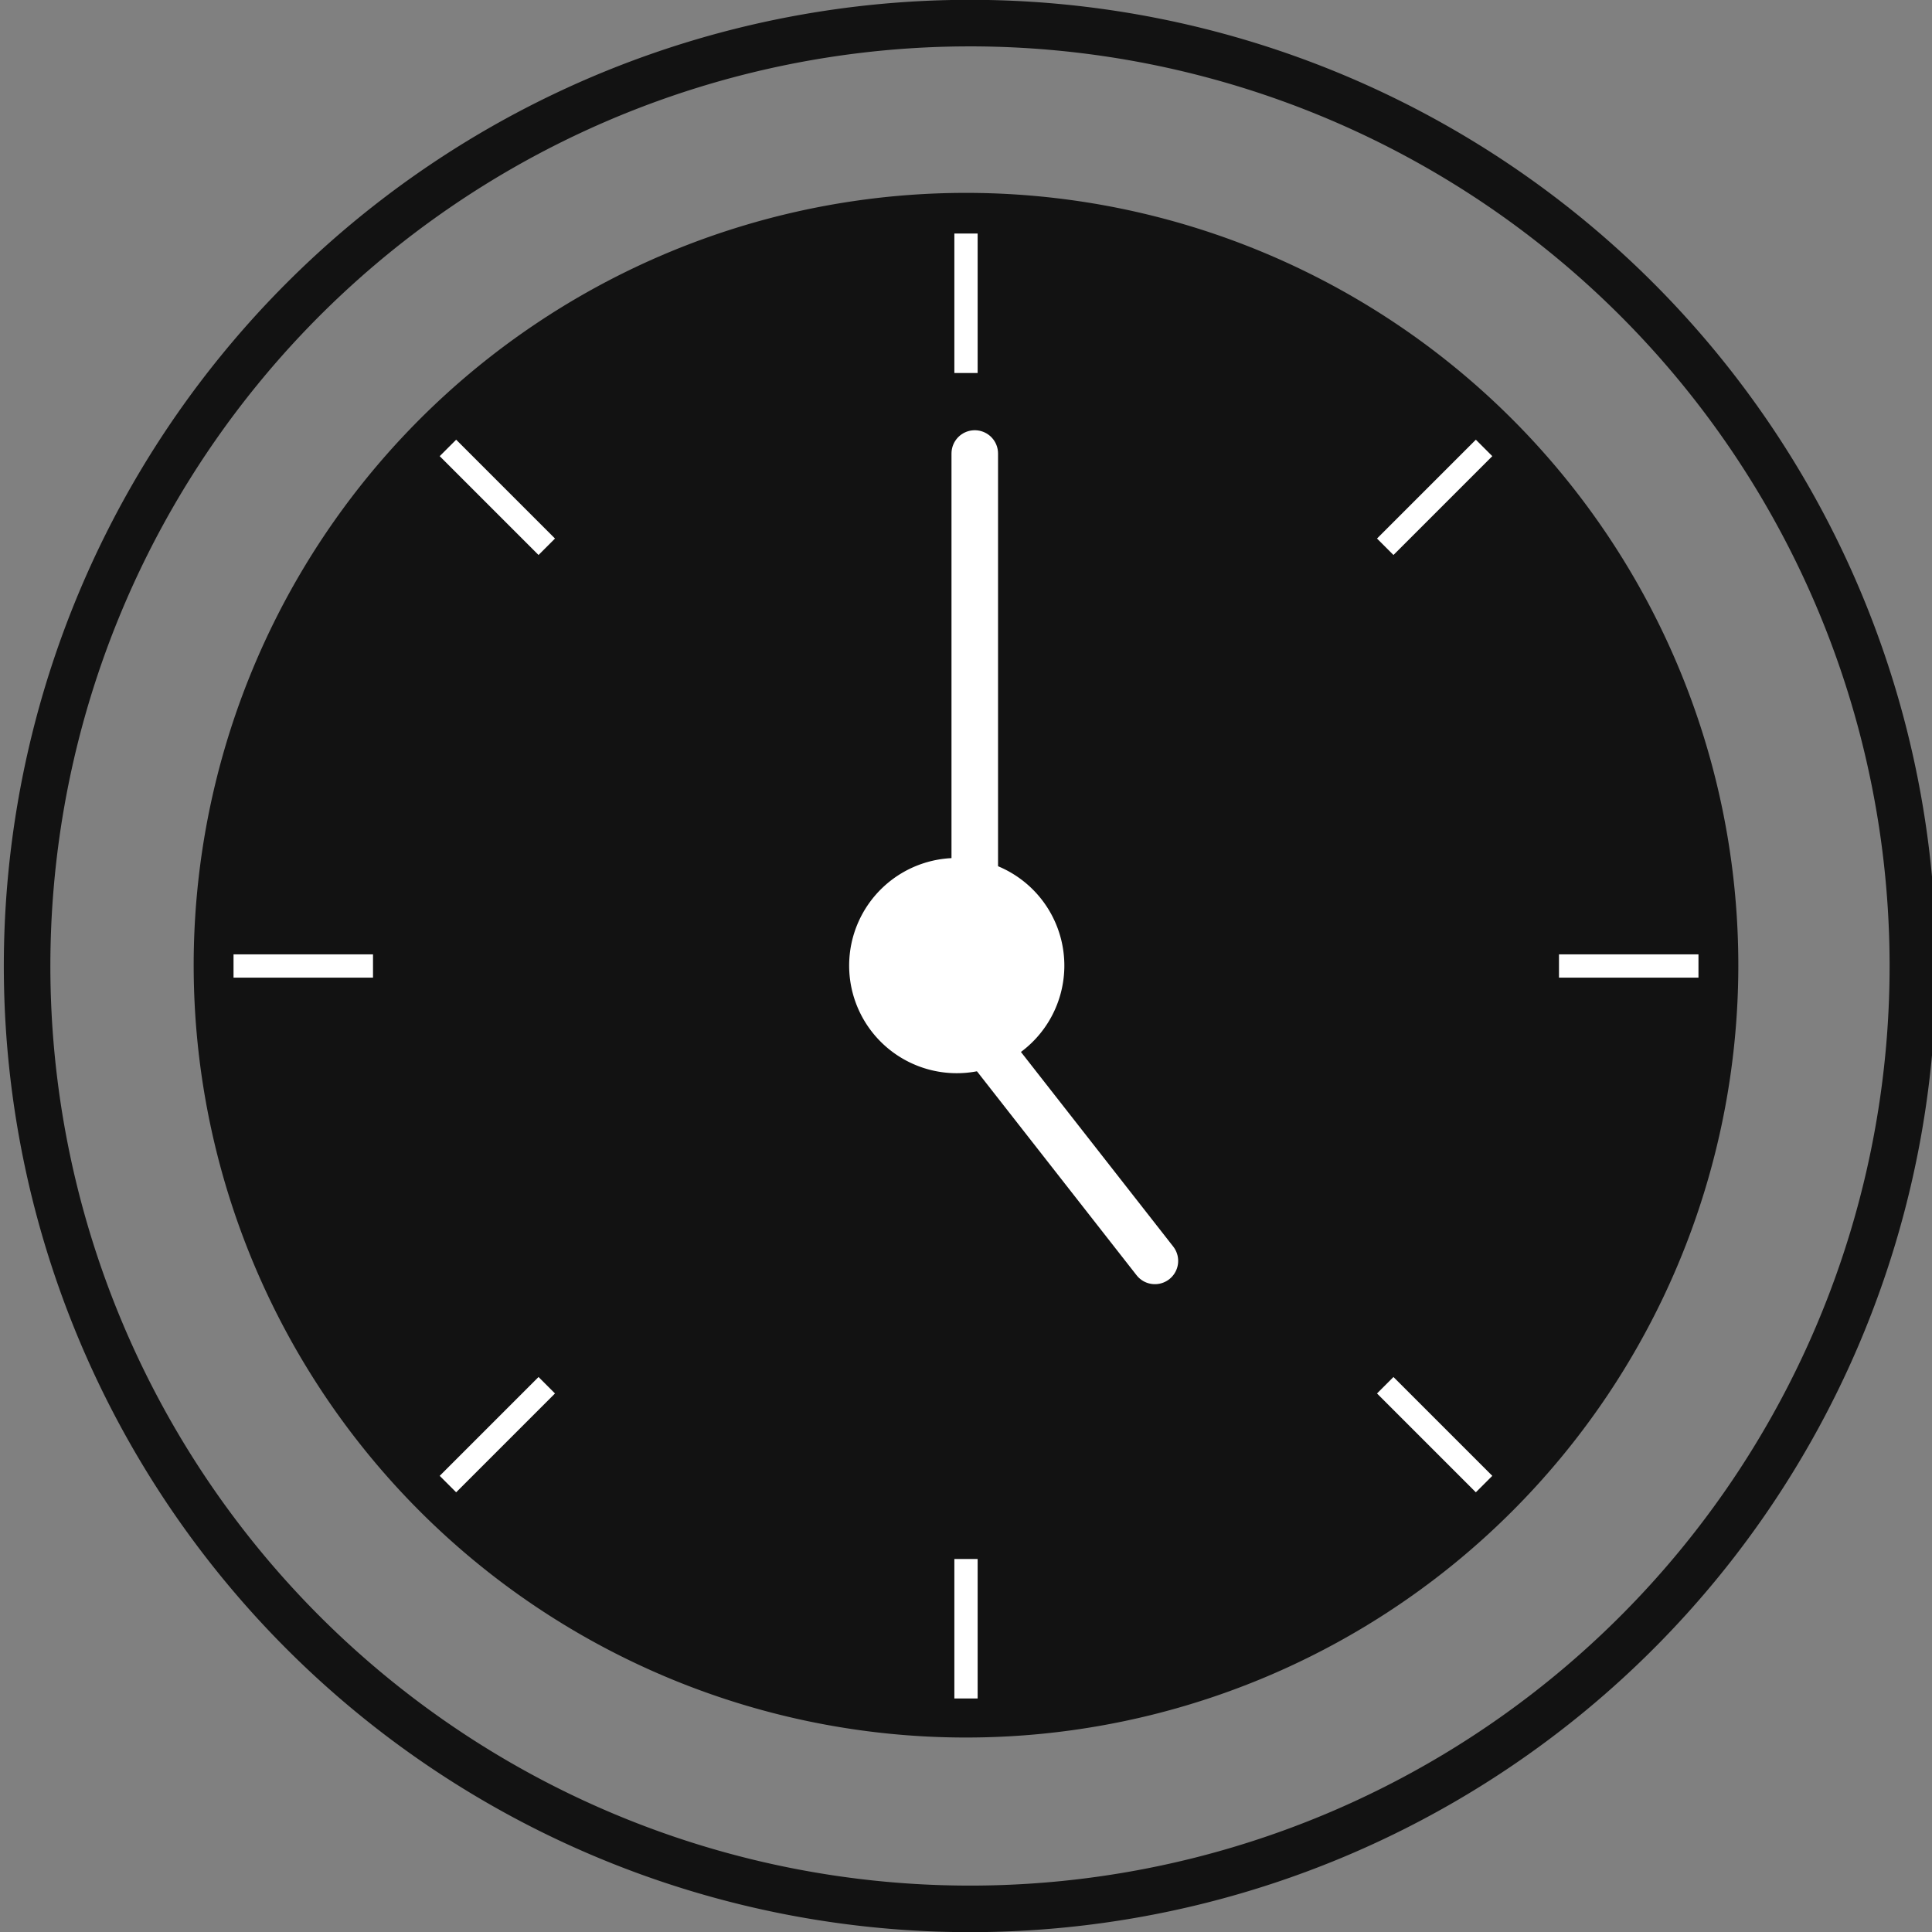
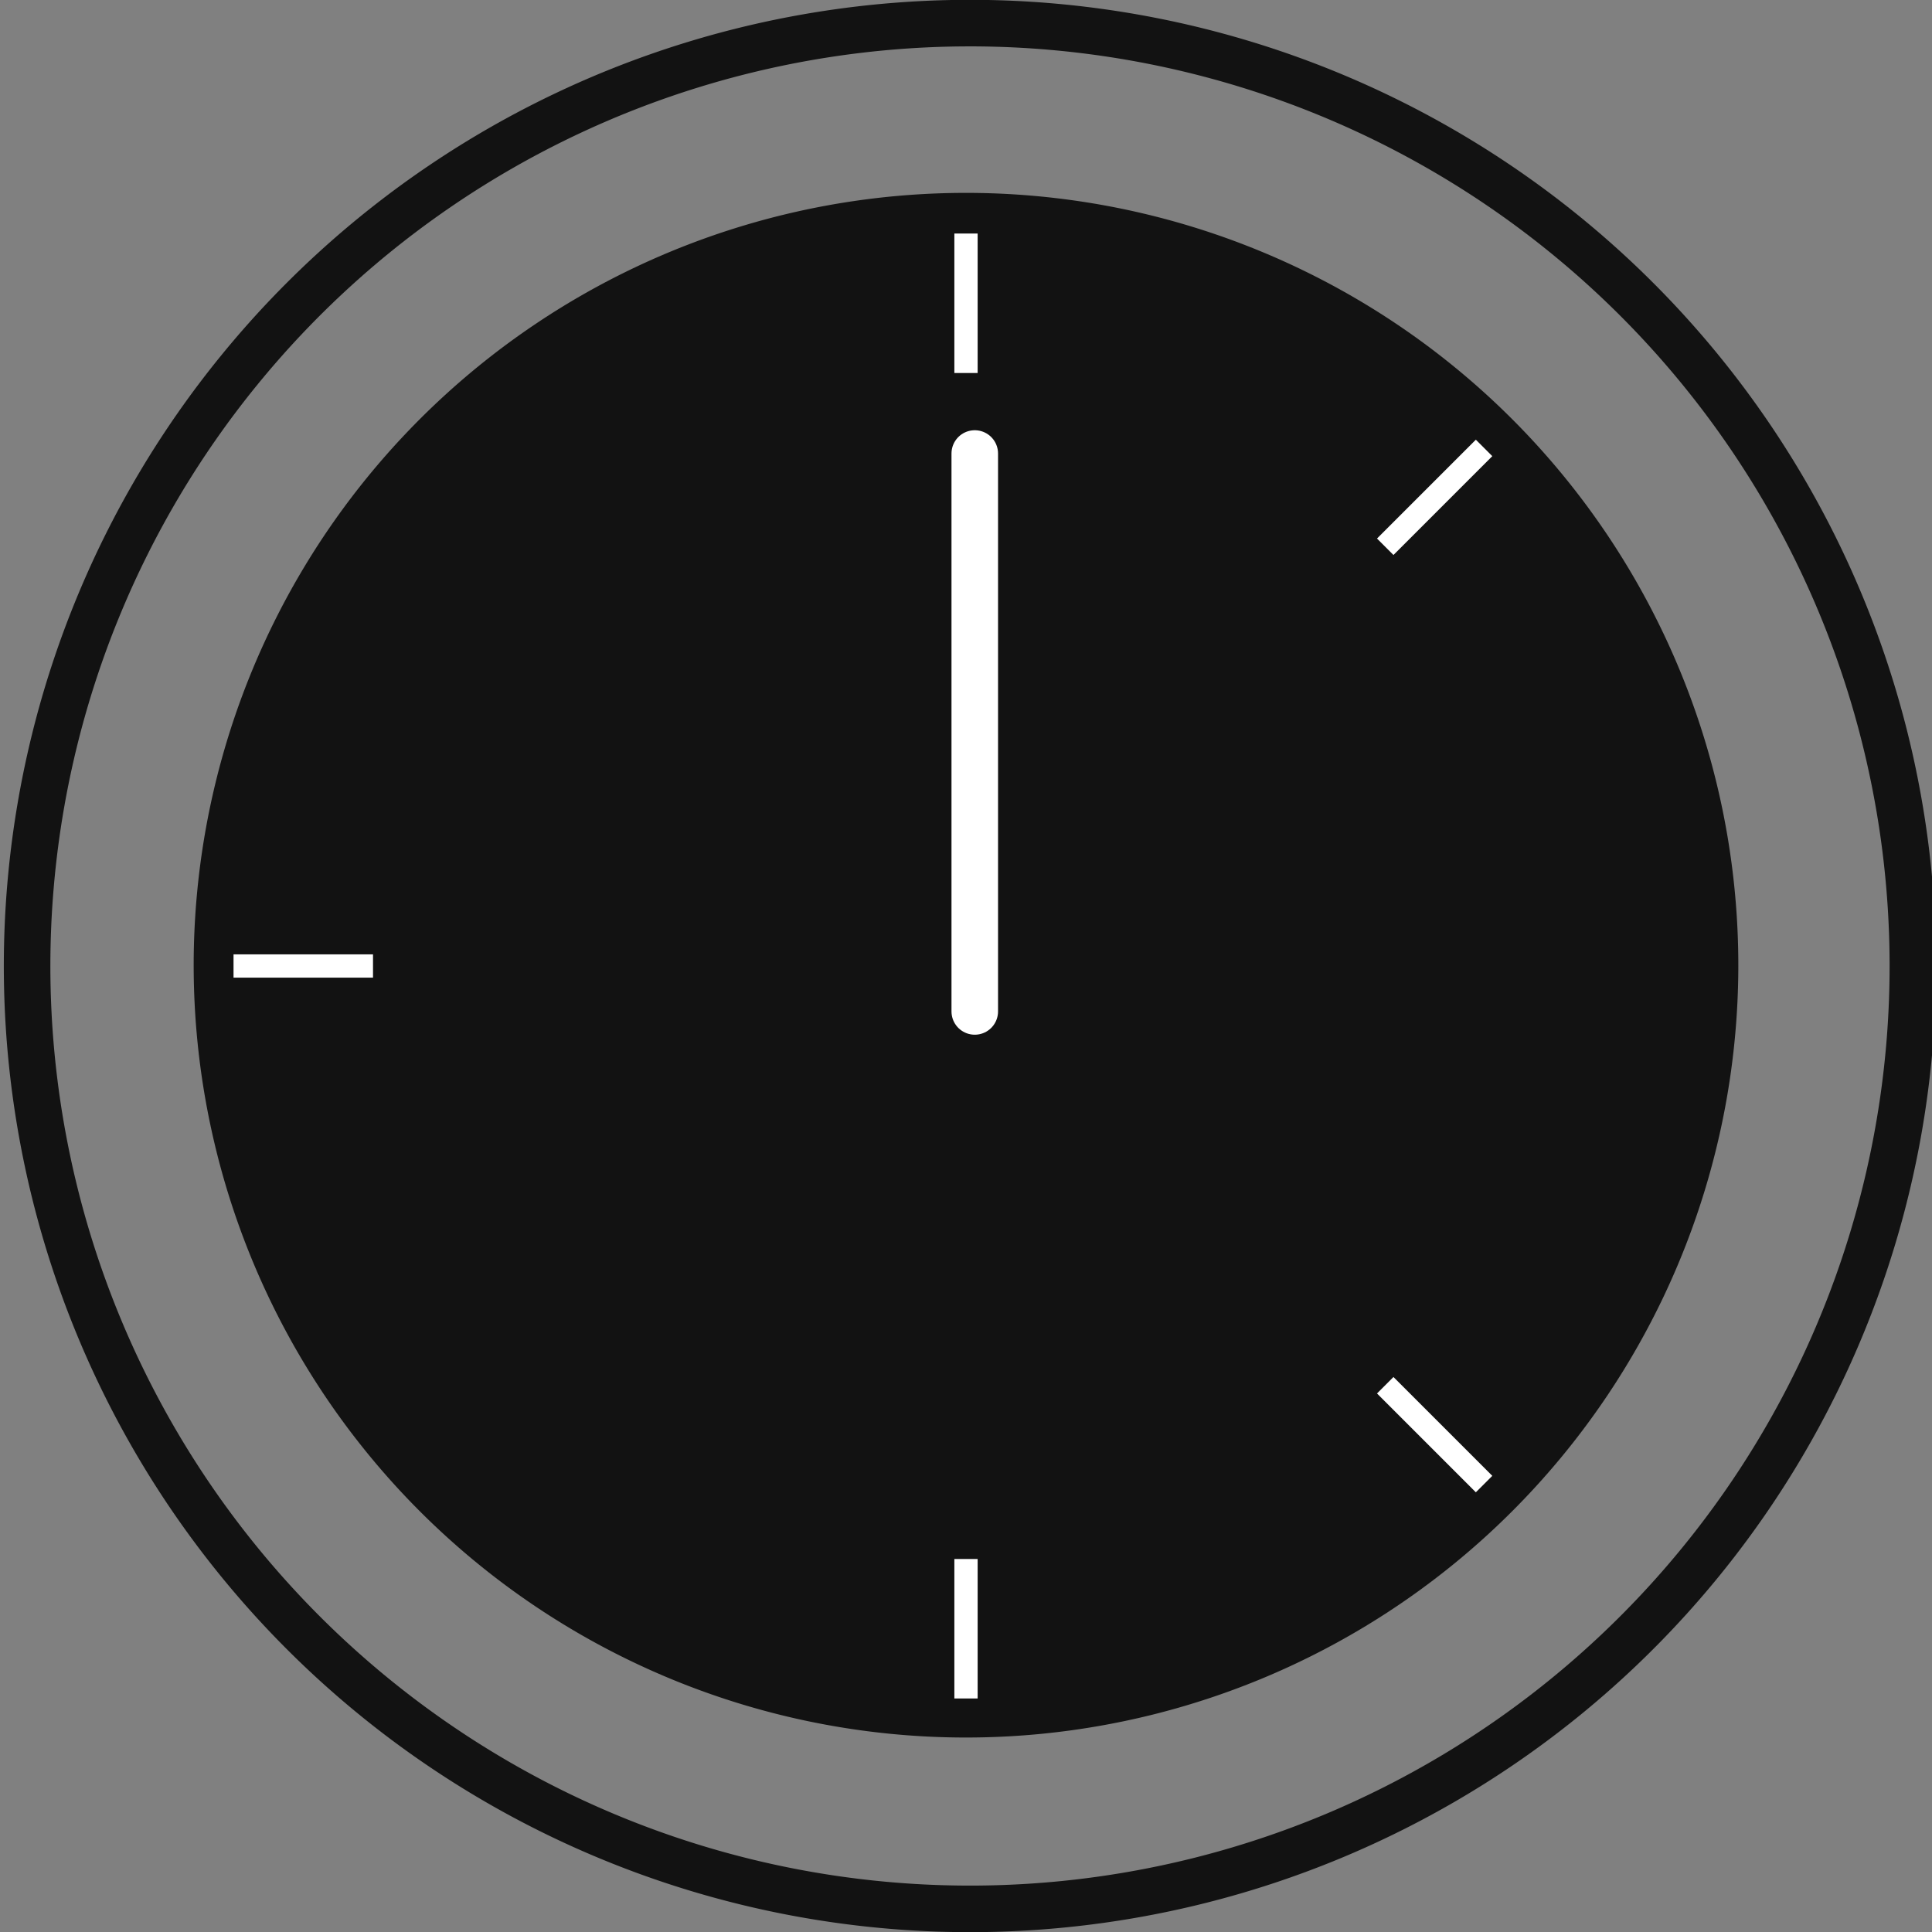
<svg xmlns="http://www.w3.org/2000/svg" viewBox="0 0 24.24 24.24">
  <rect x="0" y="0" width="24.24" height="24.24" fill="#808080" stroke="none" />
  <title>Asset 4</title>
  <g id="Layer_2" data-name="Layer 2">
    <g id="Layer_1-2" data-name="Layer 1">
      <path d="M24,12.12A11.83,11.83,0,1,1,12.12.29,11.83,11.83,0,0,1,24,12.12Z" style="fill:none;stroke:#121212;stroke-linecap:round;stroke-linejoin:round;stroke-width:0.584px" />
      <path d="M21.81,12.12a9.69,9.69,0,1,1-9.69-9.7,9.69,9.69,0,0,1,9.69,9.7" style="fill:#121212" />
-       <path d="M12.12,13.46a1.35,1.35,0,0,0,0-2.69,1.35,1.35,0,1,0,0,2.69" style="fill:#fff" />
      <line x1="12.23" y1="5.69" x2="12.23" y2="12.69" style="fill:none;stroke:#fff;stroke-linecap:round;stroke-linejoin:round;stroke-width:0.584px" />
-       <line x1="12.33" y1="13.06" x2="14.49" y2="15.82" style="fill:none;stroke:#fff;stroke-linecap:round;stroke-linejoin:round;stroke-width:0.584px" />
      <line x1="12.12" y1="2.93" x2="12.12" y2="4.68" style="fill:none;stroke:#fff;stroke-width:0.292px" />
      <line x1="12.12" y1="19.56" x2="12.12" y2="21.31" style="fill:none;stroke:#fff;stroke-width:0.292px" />
-       <line x1="21.31" y1="12.12" x2="19.56" y2="12.12" style="fill:none;stroke:#fff;stroke-width:0.292px" />
      <line x1="4.68" y1="12.12" x2="2.93" y2="12.12" style="fill:none;stroke:#fff;stroke-width:0.292px" />
-       <line x1="5.62" y1="5.62" x2="6.86" y2="6.86" style="fill:none;stroke:#fff;stroke-width:0.292px" />
      <line x1="17.38" y1="17.38" x2="18.62" y2="18.62" style="fill:none;stroke:#fff;stroke-width:0.292px" />
      <line x1="18.62" y1="5.62" x2="17.38" y2="6.86" style="fill:none;stroke:#fff;stroke-width:0.292px" />
-       <line x1="6.86" y1="17.38" x2="5.62" y2="18.62" style="fill:none;stroke:#fff;stroke-width:0.292px" />
    </g>
  </g>
</svg>